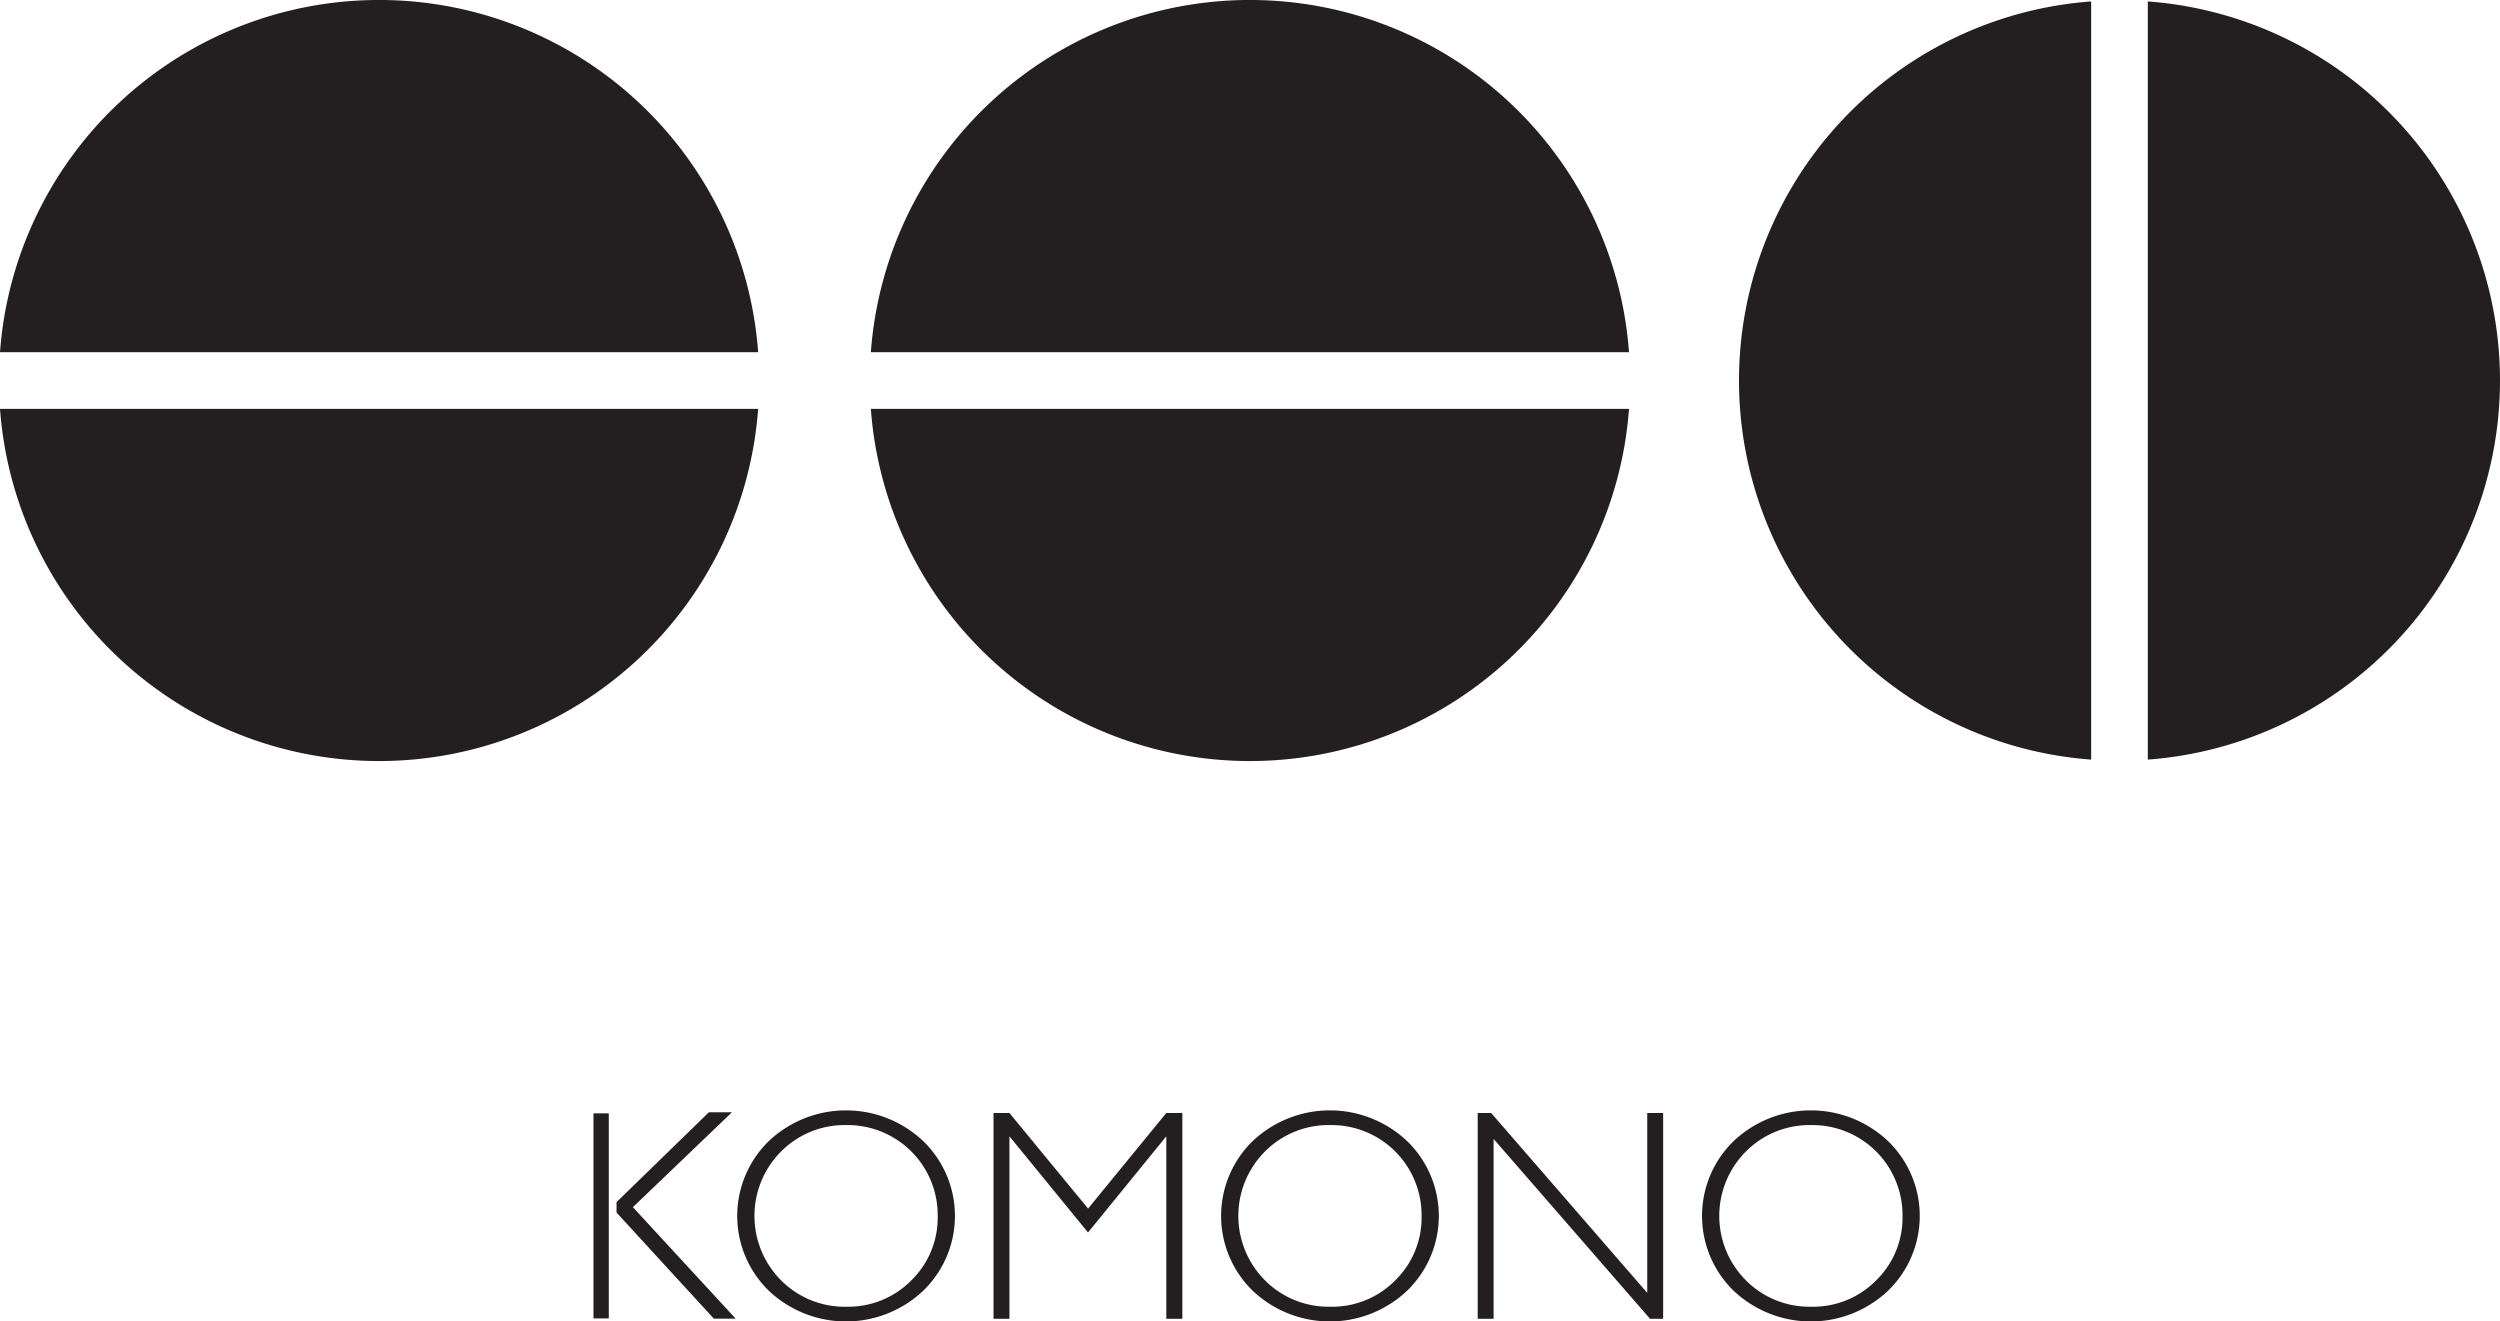
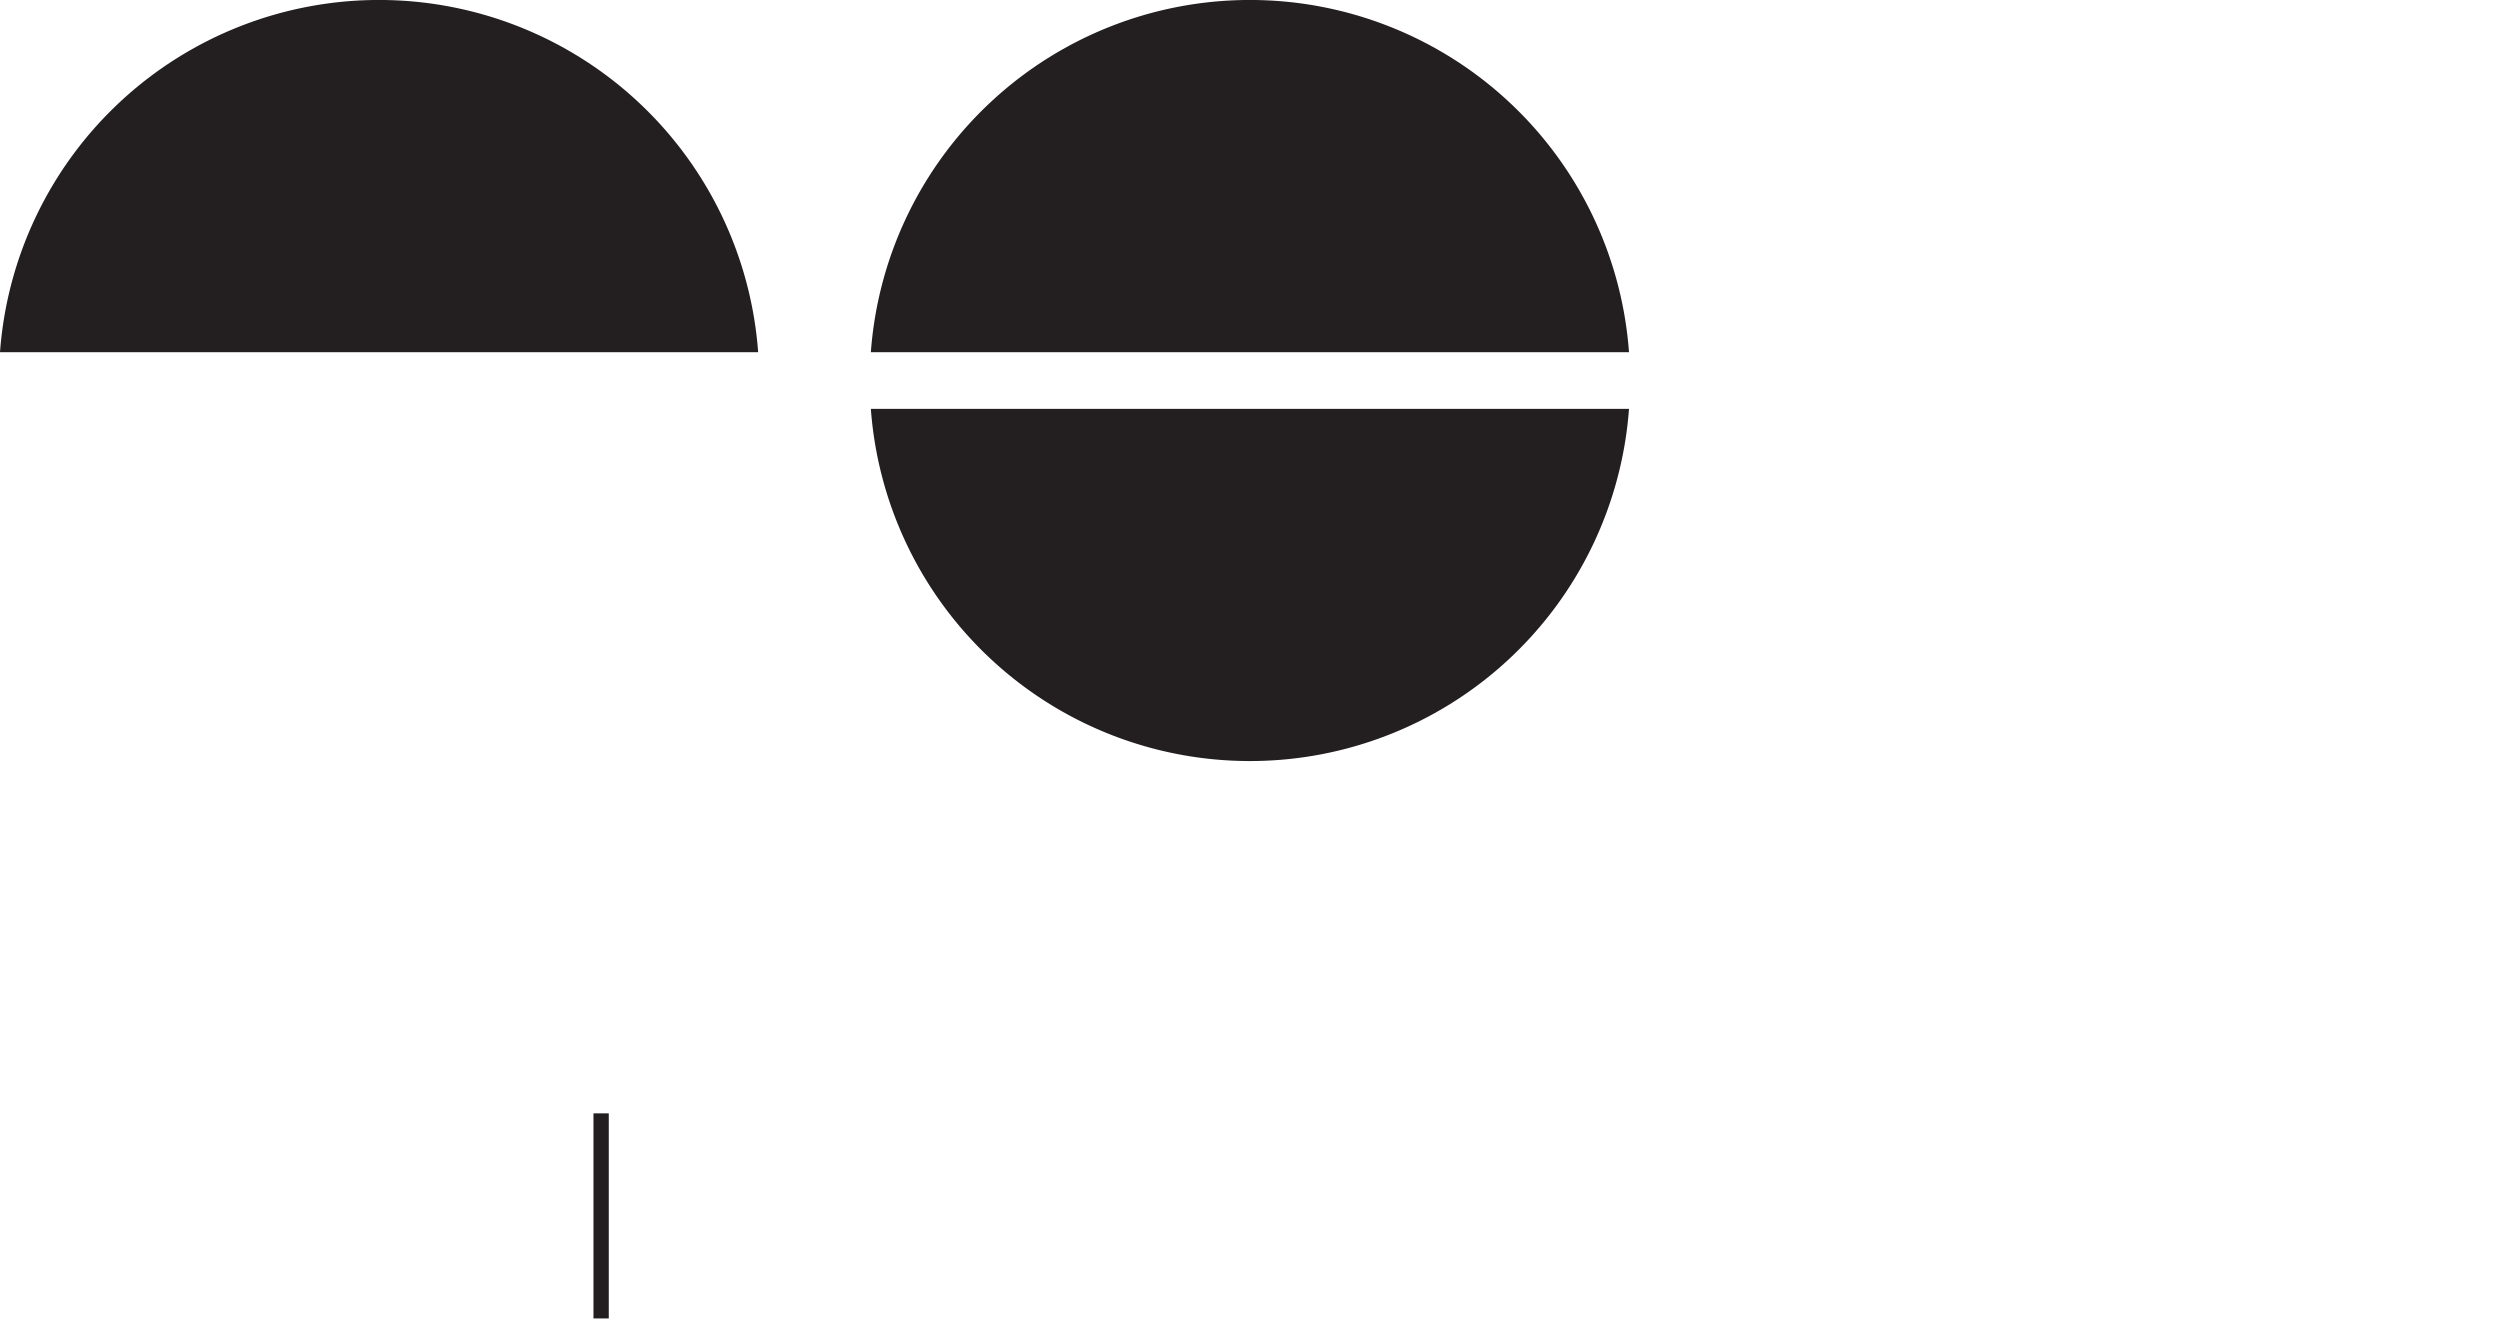
<svg xmlns="http://www.w3.org/2000/svg" id="Layer_1" data-name="Layer 1" viewBox="0 0 496.764 262.581">
  <title>Komono-Logo</title>
-   <path d="M172.673,248.506a75.528,75.528,0,0,0,150.649,0ZM323.322,237.25a75.528,75.528,0,0,0-150.649,0Z" transform="translate(-172.673 -167.268)" style="fill:#231f20" />
+   <path d="M172.673,248.506ZM323.322,237.25a75.528,75.528,0,0,0-150.649,0Z" transform="translate(-172.673 -167.268)" style="fill:#231f20" />
  <path d="M345.716,248.506a75.528,75.528,0,0,0,150.649,0ZM496.365,237.25a75.528,75.528,0,0,0-150.649,0Z" transform="translate(-172.673 -167.268)" style="fill:#231f20" />
-   <path d="M588.199,167.552a75.531,75.531,0,0,0,0,150.653Zm81.237,75.326a75.565,75.565,0,0,0-69.982-75.326v150.653a75.566,75.566,0,0,0,69.982-75.327" transform="translate(-172.673 -167.268)" style="fill:#231f20" />
-   <path d="M325.437,394.009a20.756,20.756,0,0,0,0,29.736,22.334,22.334,0,0,0,30.684,0,20.687,20.687,0,0,0,0-29.736,22.334,22.334,0,0,0-30.684,0m2.457,27.687a18.134,18.134,0,0,1,0-25.637,17.794,17.794,0,0,1,12.973-5.228,17.885,17.885,0,0,1,18.129,18.061,17.375,17.375,0,0,1-5.247,12.803,17.566,17.566,0,0,1-12.883,5.224,17.79,17.79,0,0,1-12.973-5.224m45.36-33.266h-3.163v40.89h3.163V393.058l15.616,19.111,15.555-19.111v36.263h3.19V388.43H404.417l-15.533,18.99Zm48.334,5.579a20.756,20.756,0,0,0,0,29.736,22.334,22.334,0,0,0,30.684,0,20.686,20.686,0,0,0,0-29.736,22.333,22.333,0,0,0-30.684,0m2.457,27.687a18.134,18.134,0,0,1,0-25.637,17.794,17.794,0,0,1,12.973-5.228,17.885,17.885,0,0,1,18.13,18.061,17.361,17.361,0,0,1-5.247,12.803,17.56,17.56,0,0,1-12.883,5.224,17.79,17.79,0,0,1-12.973-5.224M499.99,388.43v35.742L468.978,388.43H466.302v40.89h3.159V393.582l31.088,35.738H503.15V388.43Zm17.163,5.579a20.747,20.747,0,0,0,0,29.736,22.334,22.334,0,0,0,30.684,0,20.687,20.687,0,0,0,0-29.736,22.333,22.333,0,0,0-30.684,0m2.457,27.687a18.134,18.134,0,0,1,0-25.637,17.791,17.791,0,0,1,12.97-5.228,17.891,17.891,0,0,1,18.133,18.061,17.365,17.365,0,0,1-5.25,12.803,17.554,17.554,0,0,1-12.883,5.224,17.787,17.787,0,0,1-12.97-5.224" transform="translate(-172.673 -167.268)" style="fill:#231f20" />
  <rect x="117.925" y="221.229" width="3.042" height="40.751" style="fill:#231f20" />
-   <polygon points="122.509 238.863 140.857 221.013 145.443 221.013 125.758 239.871 146.187 262.032 141.85 262.032 122.509 240.943 122.509 238.863" style="fill:#231f20" />
</svg>